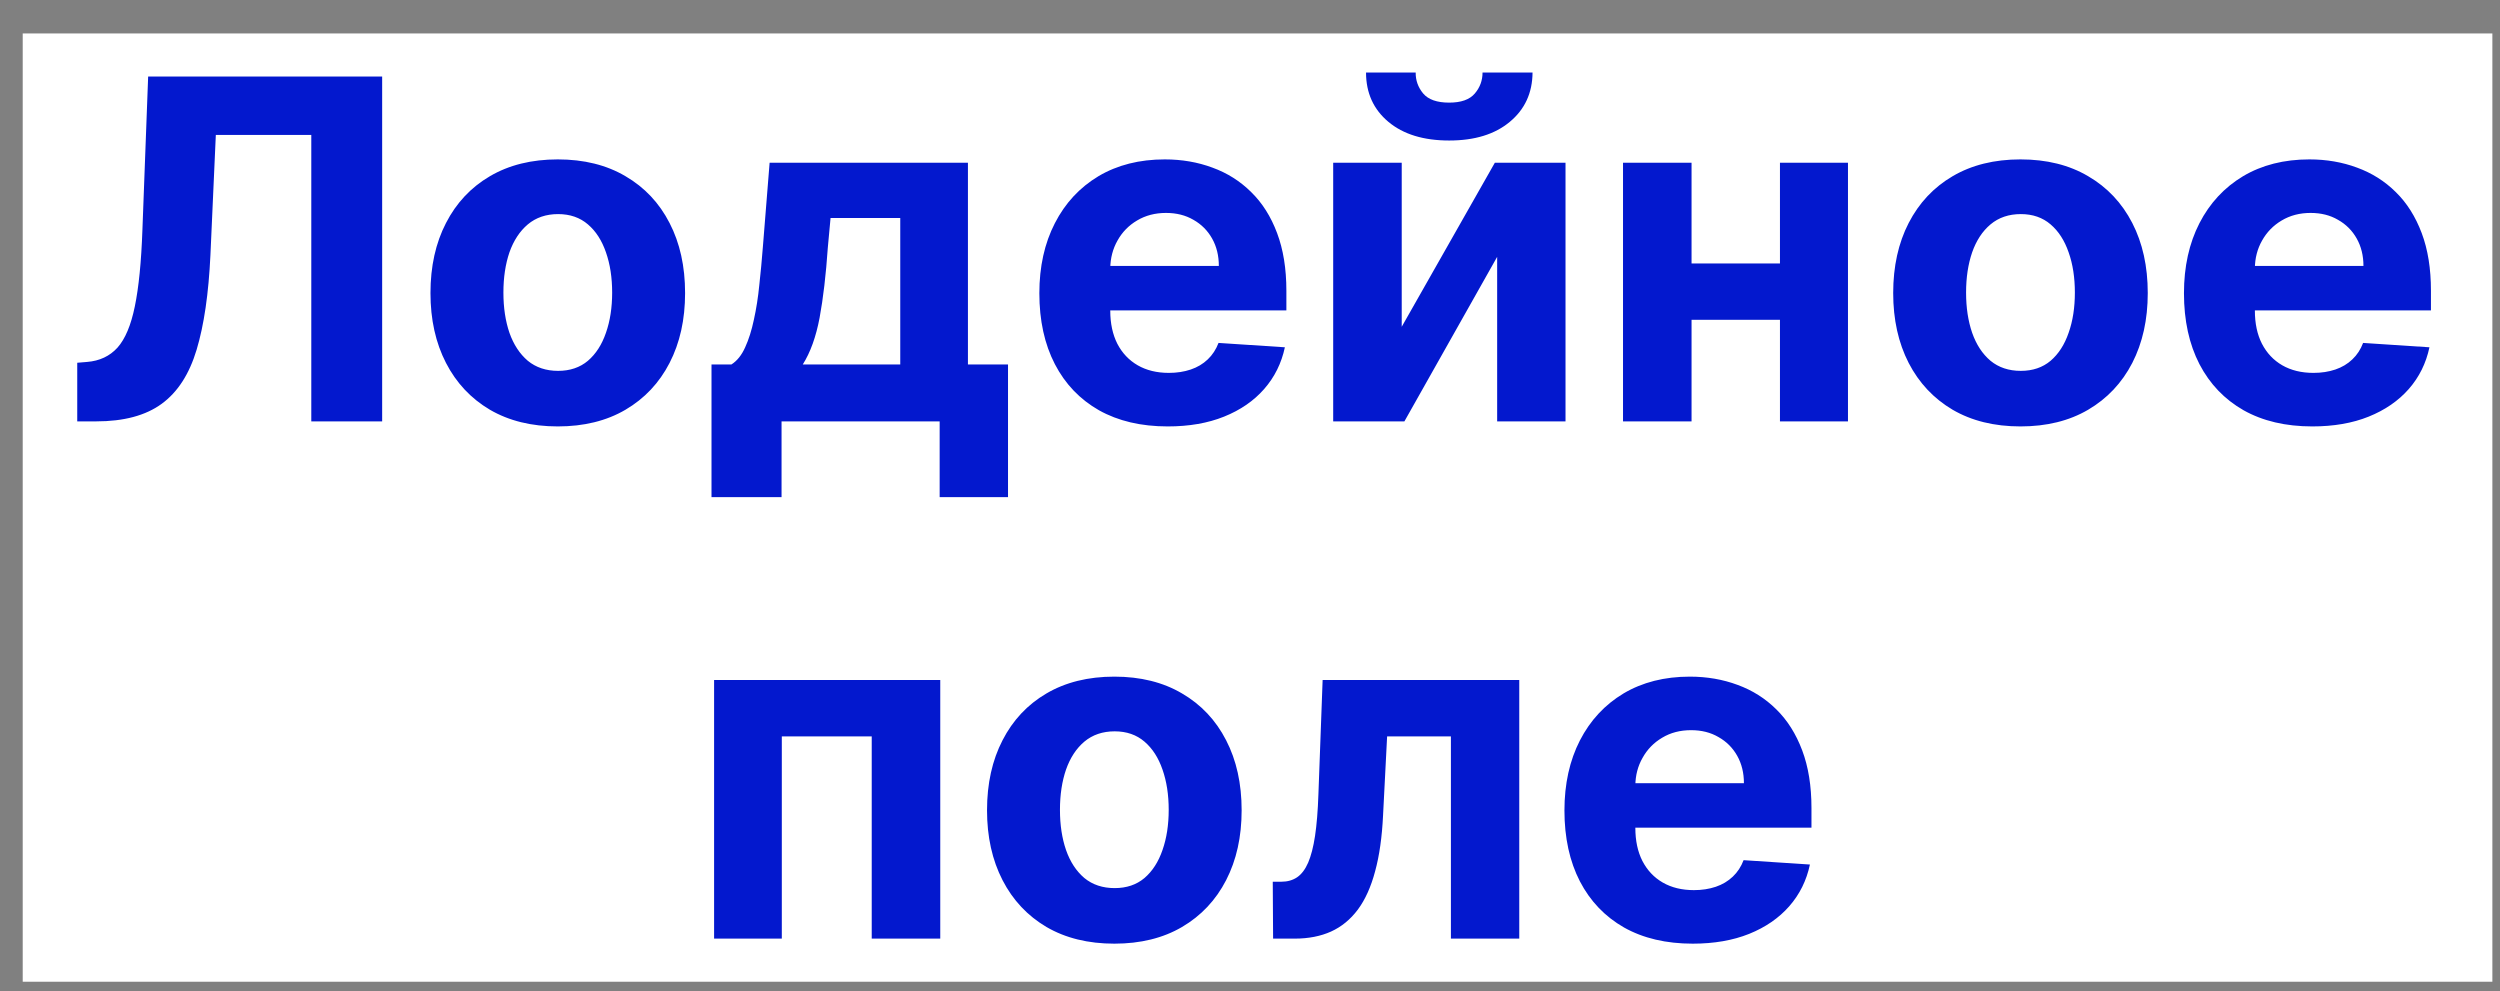
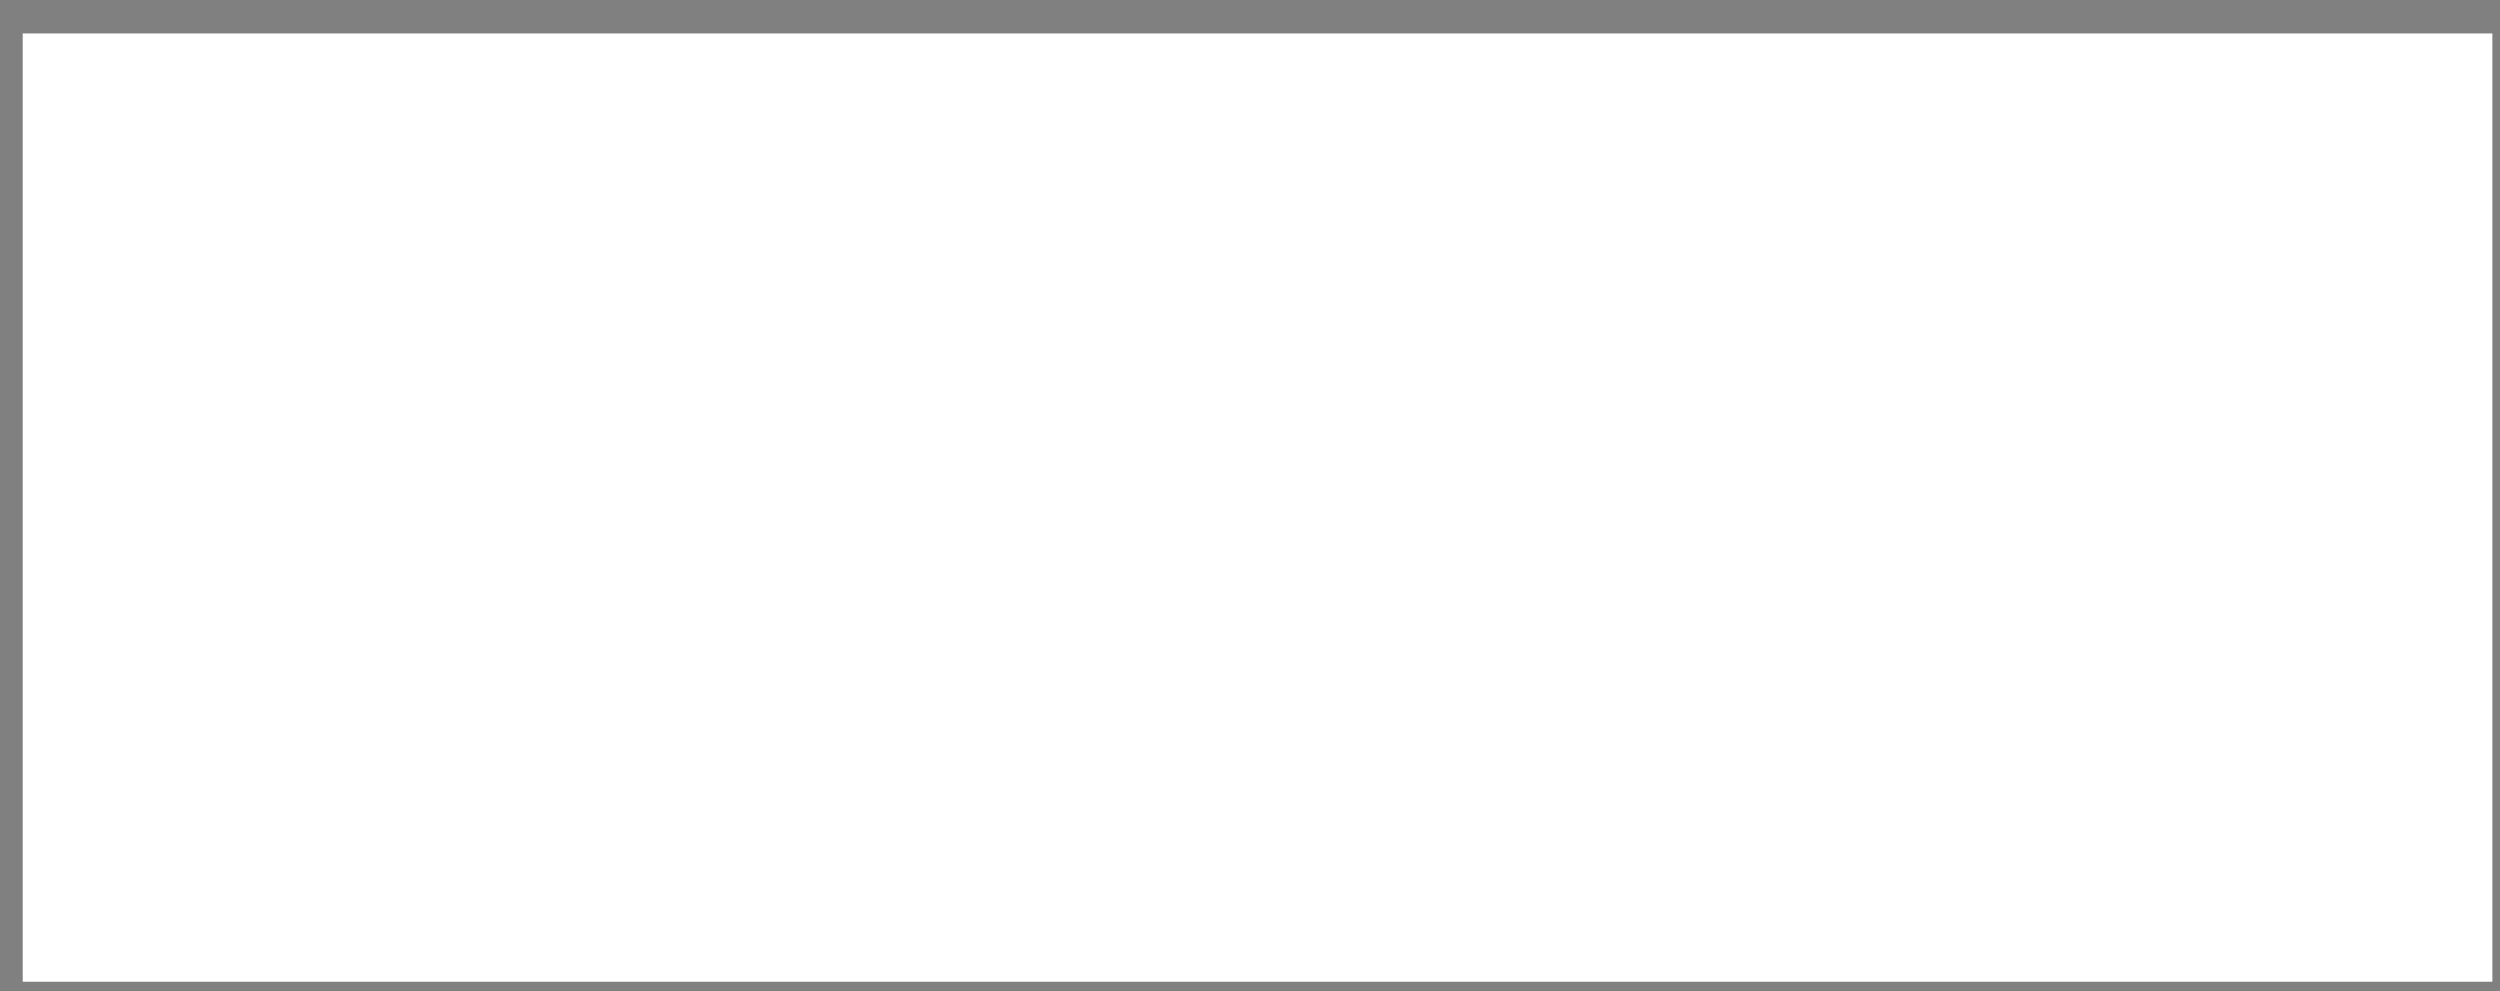
<svg xmlns="http://www.w3.org/2000/svg" width="58" height="23" viewBox="0 0 58 23" fill="none">
  <rect x="0" y="0" width="58" height="23" fill="#808080" stroke="none" />
  <rect width="57.296" height="22" transform="translate(0.527 0.776)" fill="white" />
-   <path d="M1.792 9.776V8.416L2.019 8.397C2.31 8.374 2.546 8.263 2.726 8.065C2.905 7.864 3.039 7.545 3.128 7.108C3.219 6.668 3.278 6.077 3.304 5.334L3.437 1.776H8.866V9.776H7.222V3.131H5.007L4.882 5.917C4.84 6.812 4.733 7.544 4.562 8.112C4.392 8.68 4.121 9.099 3.749 9.37C3.379 9.64 2.873 9.776 2.23 9.776H1.792ZM12.941 9.893C12.334 9.893 11.809 9.764 11.366 9.506C10.926 9.246 10.586 8.884 10.347 8.42C10.107 7.954 9.987 7.414 9.987 6.799C9.987 6.18 10.107 5.638 10.347 5.174C10.586 4.708 10.926 4.346 11.366 4.088C11.809 3.828 12.334 3.698 12.941 3.698C13.547 3.698 14.071 3.828 14.511 4.088C14.954 4.346 15.295 4.708 15.534 5.174C15.774 5.638 15.894 6.18 15.894 6.799C15.894 7.414 15.774 7.954 15.534 8.42C15.295 8.884 14.954 9.246 14.511 9.506C14.071 9.764 13.547 9.893 12.941 9.893ZM12.948 8.604C13.224 8.604 13.455 8.526 13.64 8.37C13.825 8.211 13.964 7.995 14.058 7.721C14.154 7.448 14.202 7.137 14.202 6.788C14.202 6.439 14.154 6.127 14.058 5.854C13.964 5.581 13.825 5.364 13.64 5.206C13.455 5.047 13.224 4.967 12.948 4.967C12.67 4.967 12.435 5.047 12.245 5.206C12.058 5.364 11.916 5.581 11.819 5.854C11.726 6.127 11.679 6.439 11.679 6.788C11.679 7.137 11.726 7.448 11.819 7.721C11.916 7.995 12.058 8.211 12.245 8.37C12.435 8.526 12.67 8.604 12.948 8.604ZM16.507 11.534V8.456H16.968C17.101 8.372 17.207 8.239 17.288 8.057C17.372 7.875 17.439 7.66 17.491 7.413C17.546 7.165 17.588 6.898 17.616 6.612C17.648 6.323 17.675 6.031 17.698 5.737L17.855 3.776H22.456V8.456H23.386V11.534H21.8V9.776H18.132V11.534H16.507ZM18.624 8.456H20.886V5.057H19.269L19.206 5.737C19.162 6.377 19.098 6.922 19.015 7.37C18.931 7.815 18.801 8.177 18.624 8.456ZM27.09 9.893C26.473 9.893 25.942 9.768 25.496 9.518C25.053 9.265 24.712 8.909 24.473 8.448C24.233 7.984 24.113 7.436 24.113 6.803C24.113 6.186 24.233 5.644 24.473 5.178C24.712 4.712 25.049 4.349 25.484 4.088C25.922 3.828 26.435 3.698 27.023 3.698C27.419 3.698 27.788 3.762 28.129 3.889C28.473 4.014 28.772 4.203 29.027 4.456C29.285 4.708 29.486 5.026 29.629 5.409C29.772 5.789 29.844 6.234 29.844 6.745V7.202H24.777V6.17H28.277C28.277 5.931 28.225 5.719 28.121 5.534C28.017 5.349 27.872 5.204 27.688 5.1C27.505 4.993 27.293 4.94 27.051 4.94C26.798 4.94 26.574 4.999 26.379 5.116C26.186 5.23 26.035 5.385 25.926 5.581C25.817 5.773 25.761 5.988 25.758 6.225V7.206C25.758 7.502 25.813 7.759 25.922 7.975C26.034 8.191 26.192 8.358 26.395 8.475C26.598 8.592 26.839 8.651 27.117 8.651C27.302 8.651 27.471 8.625 27.625 8.573C27.779 8.521 27.91 8.443 28.02 8.338C28.129 8.234 28.212 8.107 28.27 7.956L29.809 8.057C29.73 8.427 29.57 8.75 29.328 9.026C29.089 9.299 28.779 9.513 28.398 9.666C28.021 9.818 27.585 9.893 27.09 9.893ZM32.52 7.581L34.68 3.776H36.32V9.776H34.734V5.959L32.582 9.776H30.93V3.776H32.52V7.581ZM34.395 1.682H35.555C35.552 2.156 35.376 2.538 35.027 2.827C34.681 3.116 34.212 3.26 33.621 3.26C33.027 3.26 32.557 3.116 32.211 2.827C31.865 2.538 31.692 2.156 31.692 1.682H32.844C32.841 1.862 32.898 2.023 33.016 2.167C33.136 2.31 33.337 2.381 33.621 2.381C33.897 2.381 34.095 2.311 34.215 2.17C34.335 2.03 34.395 1.867 34.395 1.682ZM41.83 6.112V7.42H38.697V6.112H41.83ZM39.244 3.776V9.776H37.654V3.776H39.244ZM42.873 3.776V9.776H41.295V3.776H42.873ZM46.875 9.893C46.268 9.893 45.744 9.764 45.301 9.506C44.861 9.246 44.521 8.884 44.281 8.42C44.042 7.954 43.922 7.414 43.922 6.799C43.922 6.18 44.042 5.638 44.281 5.174C44.521 4.708 44.861 4.346 45.301 4.088C45.744 3.828 46.268 3.698 46.875 3.698C47.482 3.698 48.005 3.828 48.445 4.088C48.888 4.346 49.229 4.708 49.469 5.174C49.708 5.638 49.828 6.18 49.828 6.799C49.828 7.414 49.708 7.954 49.469 8.42C49.229 8.884 48.888 9.246 48.445 9.506C48.005 9.764 47.482 9.893 46.875 9.893ZM46.883 8.604C47.159 8.604 47.389 8.526 47.574 8.37C47.759 8.211 47.898 7.995 47.992 7.721C48.089 7.448 48.137 7.137 48.137 6.788C48.137 6.439 48.089 6.127 47.992 5.854C47.898 5.581 47.759 5.364 47.574 5.206C47.389 5.047 47.159 4.967 46.883 4.967C46.604 4.967 46.37 5.047 46.18 5.206C45.992 5.364 45.85 5.581 45.754 5.854C45.66 6.127 45.613 6.439 45.613 6.788C45.613 7.137 45.66 7.448 45.754 7.721C45.85 7.995 45.992 8.211 46.18 8.37C46.37 8.526 46.604 8.604 46.883 8.604ZM53.645 9.893C53.027 9.893 52.496 9.768 52.051 9.518C51.608 9.265 51.267 8.909 51.027 8.448C50.788 7.984 50.668 7.436 50.668 6.803C50.668 6.186 50.788 5.644 51.027 5.178C51.267 4.712 51.604 4.349 52.039 4.088C52.477 3.828 52.99 3.698 53.578 3.698C53.974 3.698 54.343 3.762 54.684 3.889C55.027 4.014 55.327 4.203 55.582 4.456C55.84 4.708 56.04 5.026 56.184 5.409C56.327 5.789 56.398 6.234 56.398 6.745V7.202H51.332V6.17H54.832C54.832 5.931 54.78 5.719 54.676 5.534C54.572 5.349 54.427 5.204 54.242 5.1C54.06 4.993 53.848 4.94 53.605 4.94C53.353 4.94 53.129 4.999 52.934 5.116C52.741 5.23 52.59 5.385 52.48 5.581C52.371 5.773 52.315 5.988 52.313 6.225V7.206C52.313 7.502 52.367 7.759 52.477 7.975C52.589 8.191 52.746 8.358 52.949 8.475C53.152 8.592 53.393 8.651 53.672 8.651C53.857 8.651 54.026 8.625 54.18 8.573C54.333 8.521 54.465 8.443 54.574 8.338C54.684 8.234 54.767 8.107 54.824 7.956L56.363 8.057C56.285 8.427 56.125 8.75 55.883 9.026C55.643 9.299 55.333 9.513 54.953 9.666C54.576 9.818 54.139 9.893 53.645 9.893ZM16.567 21.776V15.776H21.814V21.776H20.224V17.084H18.138V21.776H16.567ZM25.853 21.893C25.246 21.893 24.721 21.764 24.278 21.506C23.838 21.246 23.498 20.884 23.259 20.42C23.019 19.954 22.899 19.414 22.899 18.799C22.899 18.18 23.019 17.638 23.259 17.174C23.498 16.708 23.838 16.346 24.278 16.088C24.721 15.828 25.246 15.698 25.853 15.698C26.459 15.698 26.983 15.828 27.423 16.088C27.866 16.346 28.207 16.708 28.446 17.174C28.686 17.638 28.806 18.18 28.806 18.799C28.806 19.414 28.686 19.954 28.446 20.42C28.207 20.884 27.866 21.246 27.423 21.506C26.983 21.764 26.459 21.893 25.853 21.893ZM25.86 20.604C26.137 20.604 26.367 20.526 26.552 20.37C26.737 20.211 26.876 19.995 26.97 19.721C27.066 19.448 27.114 19.137 27.114 18.788C27.114 18.439 27.066 18.127 26.97 17.854C26.876 17.581 26.737 17.364 26.552 17.206C26.367 17.047 26.137 16.967 25.86 16.967C25.582 16.967 25.347 17.047 25.157 17.206C24.97 17.364 24.828 17.581 24.732 17.854C24.638 18.127 24.591 18.439 24.591 18.788C24.591 19.137 24.638 19.448 24.732 19.721C24.828 19.995 24.97 20.211 25.157 20.37C25.347 20.526 25.582 20.604 25.86 20.604ZM29.536 21.776L29.528 20.456H29.728C29.868 20.456 29.989 20.422 30.091 20.354C30.195 20.284 30.281 20.17 30.349 20.014C30.416 19.858 30.47 19.651 30.509 19.393C30.548 19.133 30.574 18.812 30.587 18.432L30.685 15.776H35.247V21.776H33.661V17.084H32.181L32.087 18.916C32.063 19.419 32.002 19.851 31.903 20.213C31.807 20.575 31.673 20.872 31.501 21.104C31.329 21.333 31.122 21.502 30.88 21.612C30.638 21.721 30.357 21.776 30.036 21.776H29.536ZM39.272 21.893C38.654 21.893 38.123 21.768 37.678 21.518C37.235 21.265 36.894 20.909 36.654 20.448C36.415 19.984 36.295 19.436 36.295 18.803C36.295 18.186 36.415 17.644 36.654 17.178C36.894 16.712 37.231 16.349 37.666 16.088C38.104 15.828 38.617 15.698 39.205 15.698C39.601 15.698 39.969 15.762 40.311 15.889C40.654 16.014 40.954 16.203 41.209 16.456C41.467 16.708 41.667 17.026 41.811 17.409C41.954 17.789 42.026 18.234 42.026 18.745V19.202H36.959V18.17H40.459C40.459 17.931 40.407 17.719 40.303 17.534C40.199 17.349 40.054 17.204 39.869 17.1C39.687 16.993 39.475 16.94 39.233 16.94C38.98 16.94 38.756 16.998 38.561 17.116C38.368 17.23 38.217 17.385 38.108 17.581C37.998 17.773 37.942 17.988 37.94 18.225V19.206C37.94 19.502 37.994 19.759 38.104 19.975C38.216 20.191 38.373 20.358 38.576 20.475C38.779 20.592 39.02 20.651 39.299 20.651C39.484 20.651 39.653 20.625 39.807 20.573C39.96 20.521 40.092 20.442 40.201 20.338C40.311 20.234 40.394 20.107 40.451 19.956L41.99 20.057C41.912 20.427 41.752 20.75 41.51 21.026C41.27 21.299 40.96 21.513 40.58 21.666C40.203 21.817 39.766 21.893 39.272 21.893Z" fill="#0318CE" />
</svg>